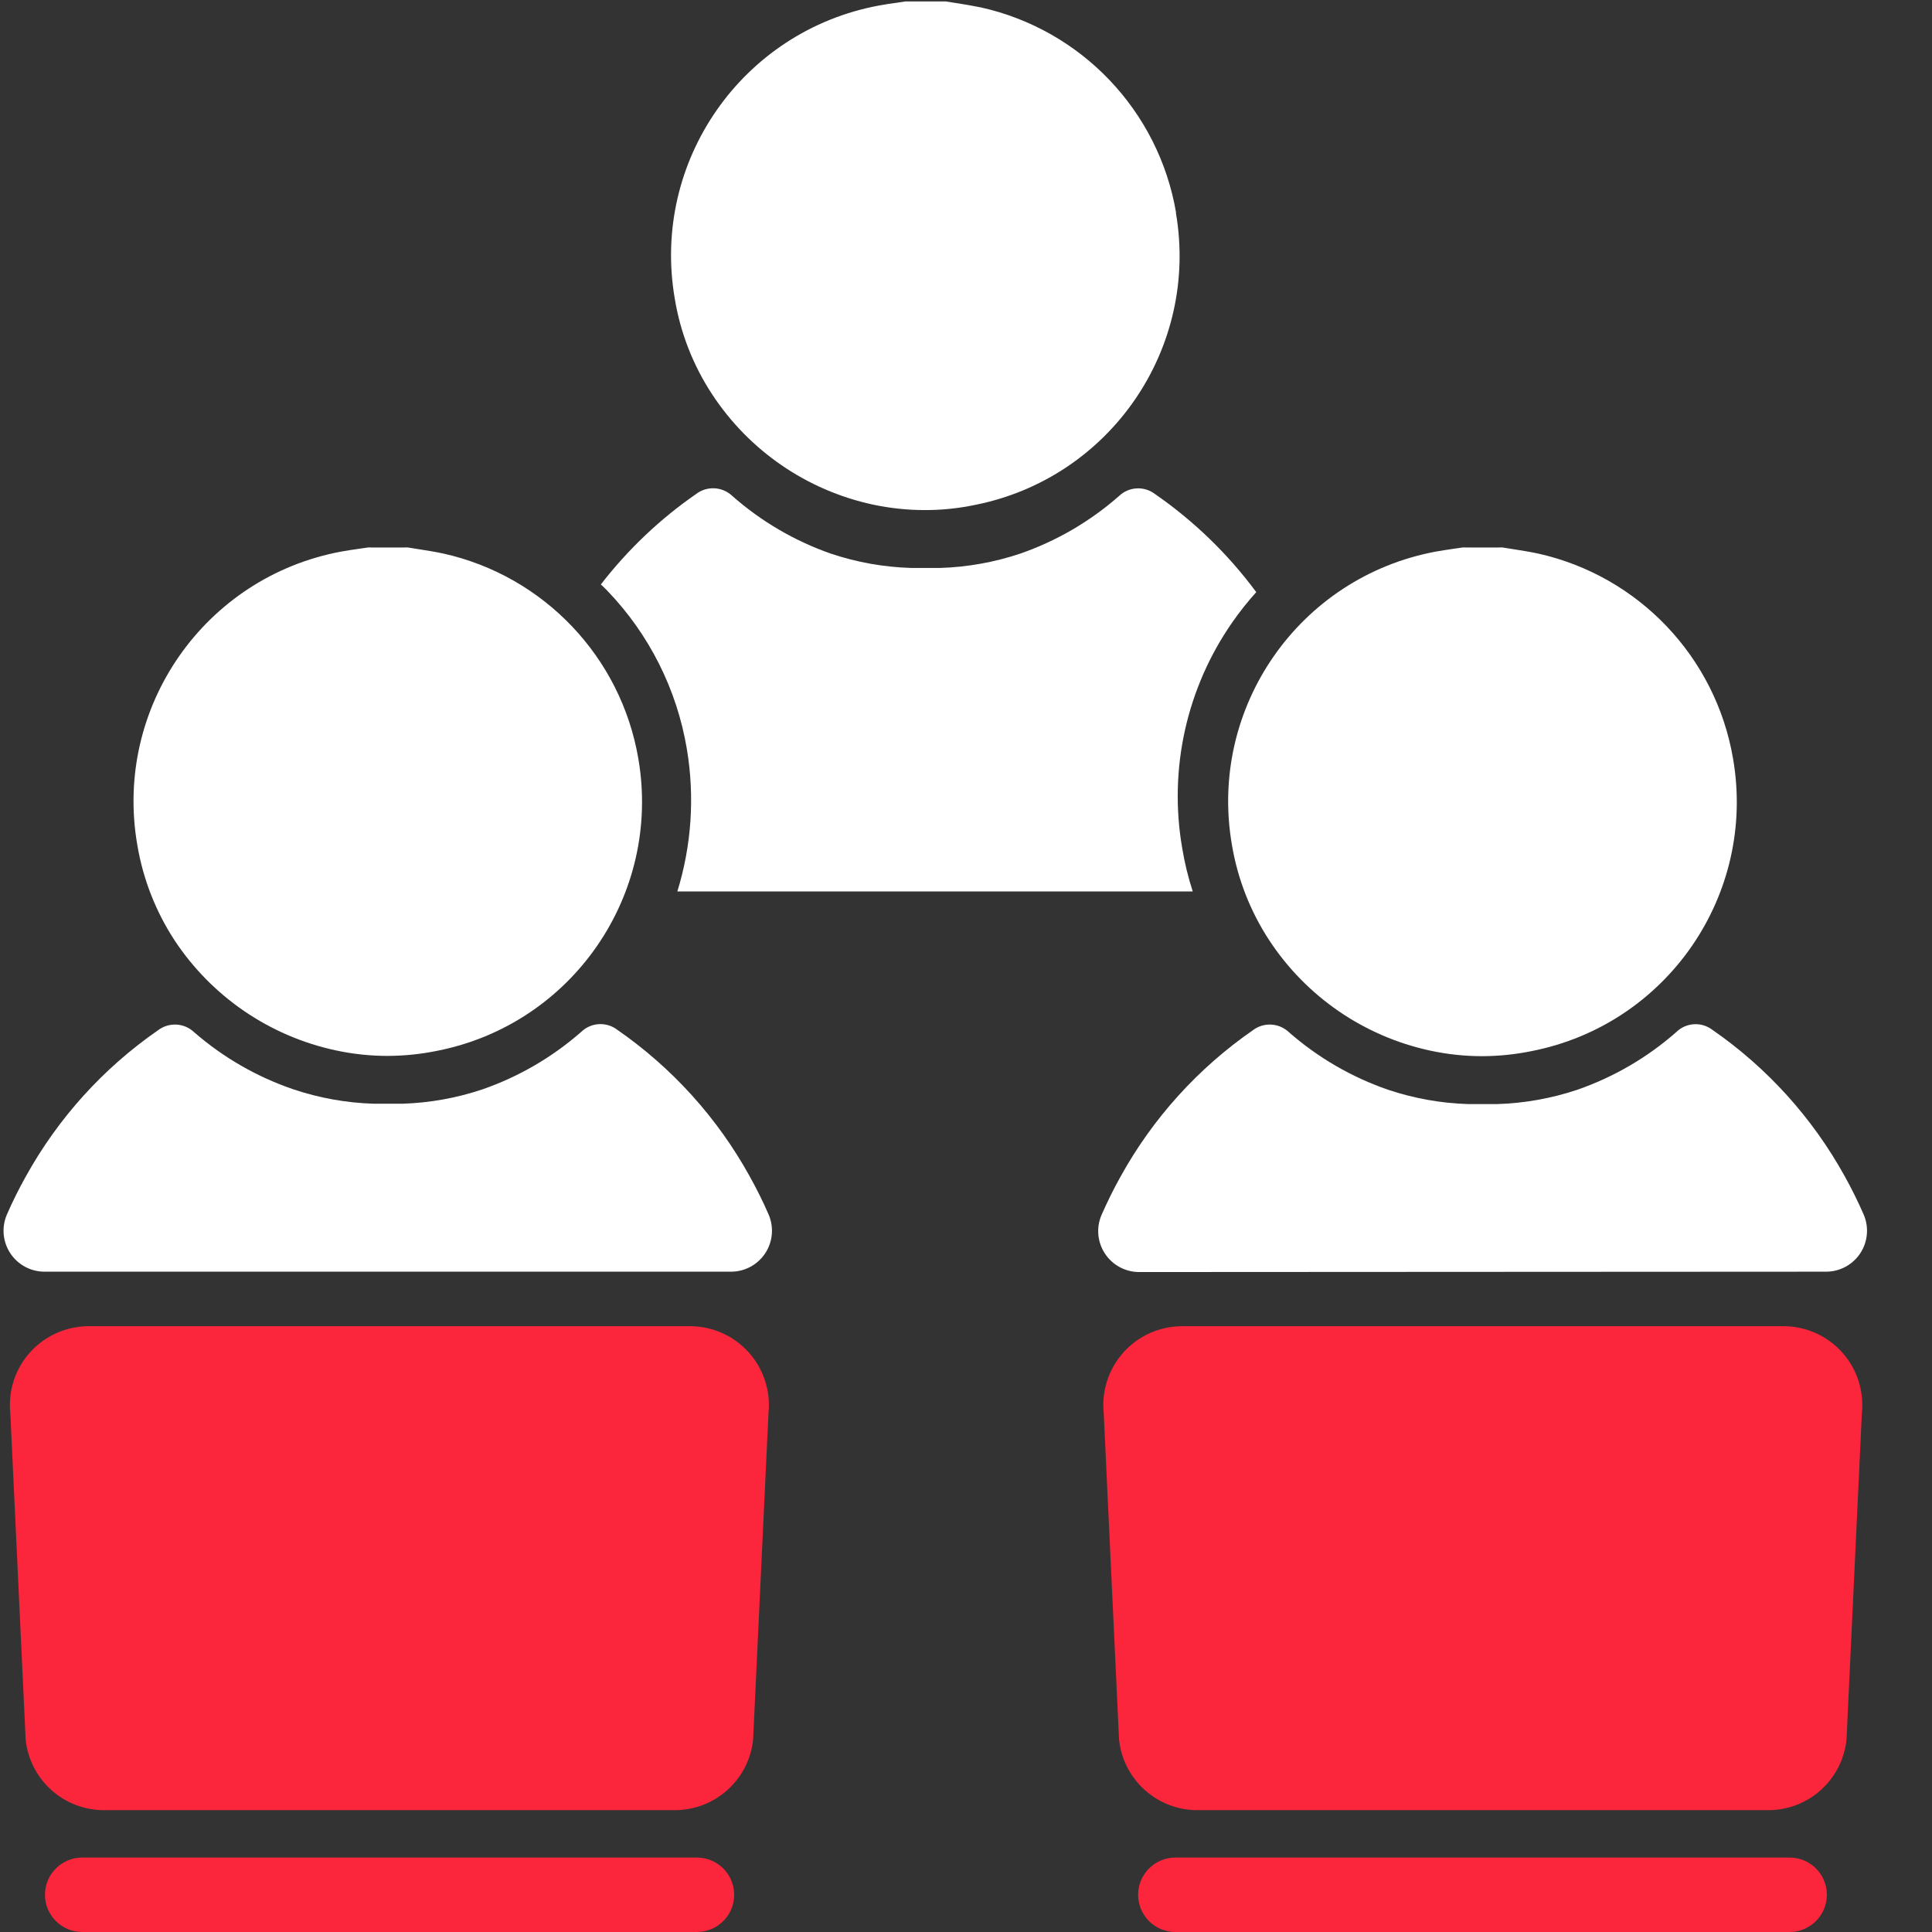
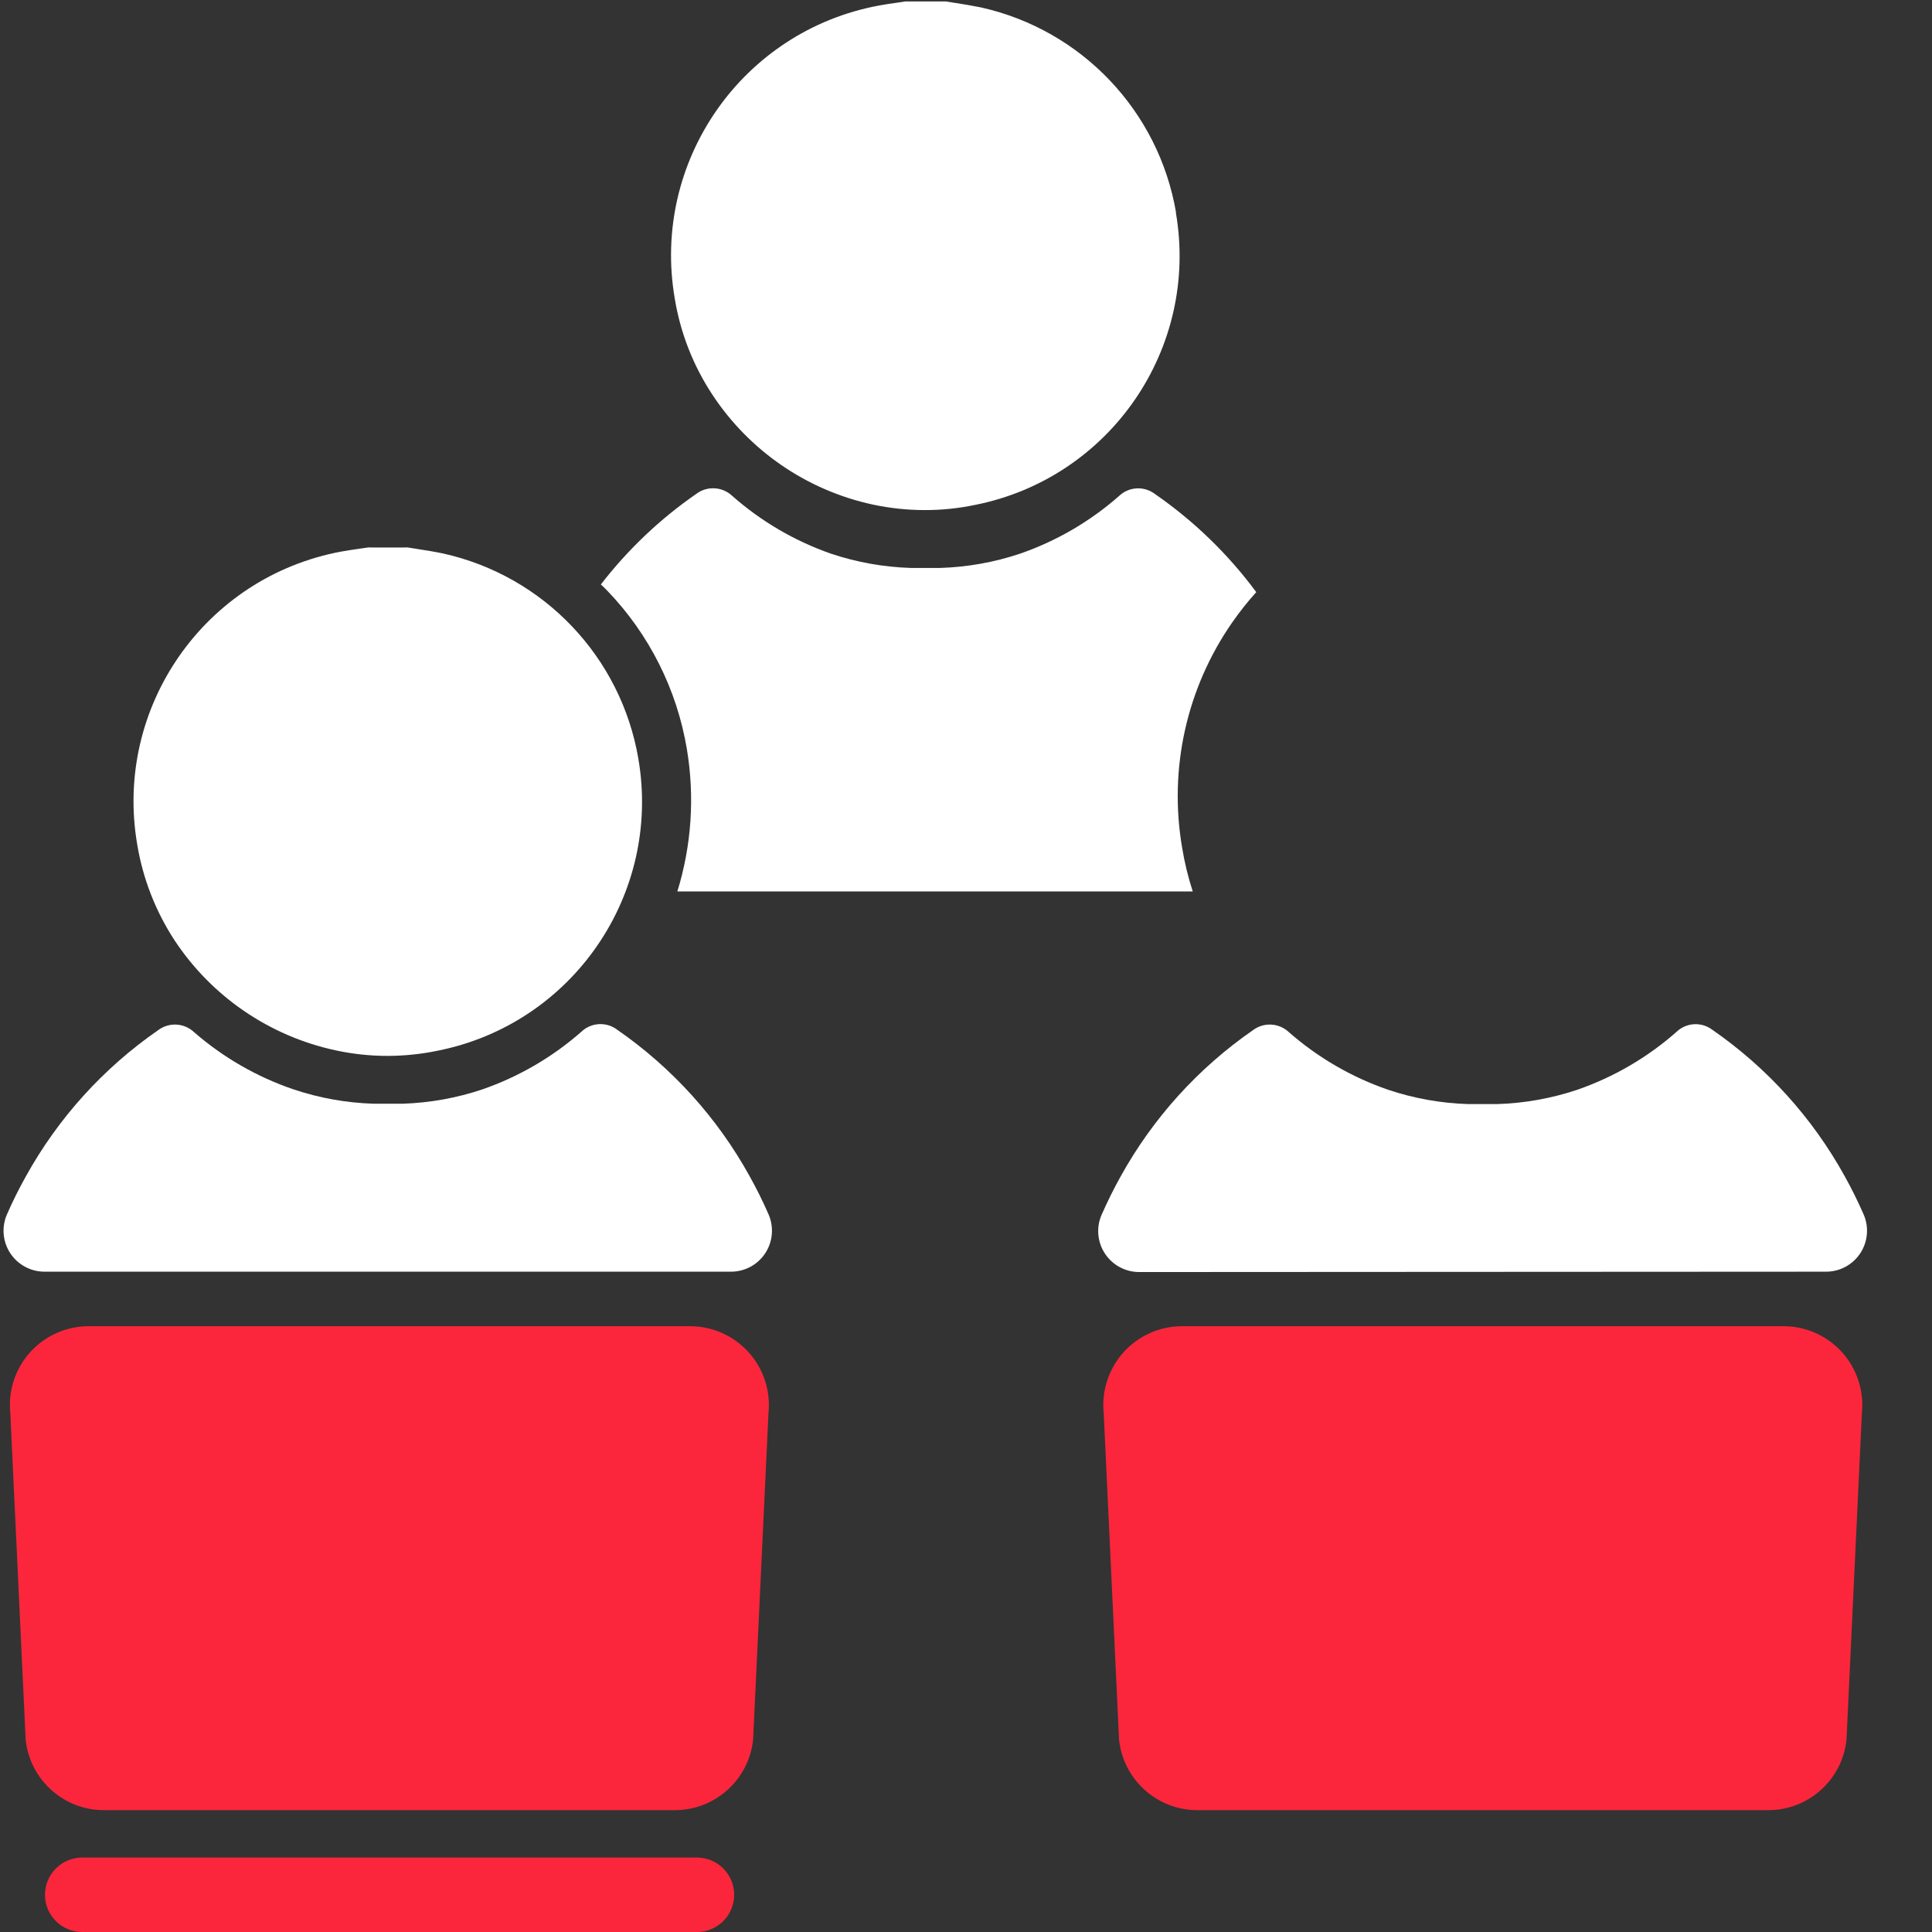
<svg xmlns="http://www.w3.org/2000/svg" width="64px" height="64px" viewBox="0 0 64 64" version="1.1">
  <rect x="0" y="0" width="64" height="64" fill="#333333" stroke="none" />
  <title>icons/white/datenschutz-personalwesen</title>
  <g id="icons/white/datenschutz-personalwesen" stroke="none" stroke-width="1" fill="none" fill-rule="evenodd">
    <g id="02_ic_velit_gruppe_arbeitsplatz_weiss" fill-rule="nonzero">
      <path d="M59.07,43.932 L39.16,43.932 C38.42,43.932 37.715,44.246 37.22,44.795 C36.725,45.344 36.486,46.078 36.562,46.814 L37.07,57.626 C37.21,58.956 38.331,59.965 39.668,59.964 L58.573,59.964 C59.91,59.965 61.03,58.956 61.168,57.626 L61.677,46.814 C61.754,46.076 61.514,45.341 61.016,44.791 C60.519,44.241 59.811,43.929 59.07,43.932 Z" id="Path" fill="#FB263B" />
-       <path d="M59.283,61.534 L38.935,61.534 C38.254,61.534 37.702,62.086 37.702,62.767 C37.702,63.448 38.254,64 38.935,64 L59.283,64 C59.964,64 60.517,63.448 60.517,62.767 C60.517,62.086 59.964,61.534 59.283,61.534 L59.283,61.534 Z" id="Path" fill="#FB263B" />
      <path d="M22.859,43.932 L2.937,43.932 C2.198,43.932 1.493,44.246 0.998,44.795 C0.503,45.345 0.265,46.078 0.342,46.814 L0.85,57.626 C0.988,58.956 2.109,59.965 3.445,59.964 L22.35,59.964 C23.687,59.965 24.809,58.956 24.948,57.626 L25.457,46.814 C25.533,46.078 25.294,45.344 24.798,44.795 C24.303,44.246 23.598,43.932 22.859,43.932 Z" id="Path" fill="#FB263B" />
      <path d="M23.087,61.534 L2.724,61.534 C2.043,61.534 1.49,62.086 1.49,62.767 C1.49,63.448 2.043,64 2.724,64 L23.087,64 C23.768,64 24.32,63.448 24.32,62.767 C24.32,62.086 23.768,61.534 23.087,61.534 Z" id="Path" fill="#FB263B" />
-       <path d="M57.41,25.132 C56.835,21.763 54.279,19.077 50.943,18.335 C50.665,18.277 50.393,18.233 50.127,18.192 L49.774,18.136 C49.736,18.133 49.698,18.133 49.66,18.136 L48.558,18.136 C48.523,18.133 48.488,18.133 48.453,18.136 L48.187,18.174 C47.988,18.203 47.781,18.233 47.57,18.271 C43.038,19.111 40.024,23.439 40.808,27.982 C40.996,29.112 41.418,30.191 42.047,31.15 C43.273,33.016 45.181,34.326 47.363,34.8 C47.931,34.924 48.511,34.987 49.093,34.987 C49.649,34.986 50.203,34.929 50.747,34.817 C55.229,33.933 58.187,29.634 57.41,25.132 L57.41,25.132 Z" id="Path" fill="#FFFFFF" />
      <path d="M60.493,42.126 C60.95,42.126 61.376,41.895 61.626,41.513 C61.876,41.131 61.917,40.648 61.735,40.229 C61.545,39.797 61.338,39.376 61.107,38.961 C60.039,37.029 58.539,35.369 56.723,34.113 C56.36,33.838 55.849,33.872 55.525,34.192 C54.567,35.034 53.454,35.682 52.249,36.1 C51.394,36.386 50.502,36.546 49.601,36.574 L49.116,36.574 L48.631,36.574 C47.73,36.546 46.838,36.386 45.984,36.1 C44.774,35.683 43.658,35.035 42.696,34.192 C42.368,33.882 41.863,33.855 41.504,34.127 C39.688,35.384 38.188,37.043 37.12,38.976 C36.889,39.388 36.682,39.812 36.492,40.241 C36.309,40.66 36.351,41.144 36.602,41.526 C36.853,41.908 37.279,42.138 37.737,42.138 L60.493,42.126 Z" id="Path" fill="#FFFFFF" />
      <path d="M21.146,25.132 C20.571,21.763 18.015,19.077 14.679,18.335 C14.404,18.277 14.13,18.233 13.864,18.192 L13.513,18.136 C13.474,18.133 13.435,18.133 13.396,18.136 L12.297,18.136 C12.262,18.133 12.227,18.133 12.192,18.136 L11.926,18.174 C11.725,18.203 11.517,18.233 11.307,18.271 C6.775,19.112 3.763,23.44 4.547,27.982 C4.735,29.112 5.156,30.191 5.783,31.15 C7.013,33.012 8.923,34.319 11.105,34.791 C11.673,34.915 12.253,34.978 12.835,34.978 C13.391,34.977 13.945,34.92 14.489,34.808 C18.965,33.922 21.918,29.629 21.146,25.132 L21.146,25.132 Z" id="Path" fill="#FFFFFF" />
      <path d="M24.218,42.126 C24.675,42.126 25.1,41.895 25.351,41.513 C25.601,41.131 25.642,40.648 25.46,40.229 C25.273,39.797 25.062,39.376 24.831,38.961 C23.764,37.029 22.263,35.369 20.448,34.113 C20.088,33.838 19.582,33.867 19.256,34.18 C18.296,35.022 17.183,35.67 15.977,36.088 C15.127,36.373 14.242,36.532 13.346,36.562 L12.858,36.562 L12.373,36.562 C11.472,36.534 10.58,36.374 9.726,36.088 C8.514,35.676 7.395,35.032 6.429,34.192 C6.101,33.882 5.597,33.855 5.237,34.127 C3.421,35.384 1.921,37.043 0.853,38.976 C0.622,39.388 0.412,39.812 0.225,40.241 C0.048,40.658 0.091,41.135 0.34,41.514 C0.588,41.892 1.009,42.122 1.461,42.126 L24.218,42.126 Z" id="Path" fill="#FFFFFF" />
      <path d="M38.958,7.04 C38.382,3.672 35.826,0.987 32.491,0.245 C32.199,0.187 31.942,0.143 31.676,0.102 L31.325,0.047 L31.208,0.047 L30.1,0.047 L29.995,0.047 L29.729,0.088 C29.531,0.114 29.323,0.143 29.113,0.184 C24.581,1.025 21.569,5.354 22.353,9.895 C22.539,11.025 22.96,12.103 23.589,13.06 C24.814,14.928 26.723,16.24 28.905,16.713 C29.475,16.835 30.056,16.897 30.638,16.897 C31.193,16.898 31.746,16.841 32.289,16.728 C36.771,15.844 39.729,11.545 38.952,7.043 L38.958,7.04 Z" id="Path" fill="#FFFFFF" />
      <path d="M41.615,19.615 C40.683,18.355 39.549,17.257 38.26,16.365 C37.9,16.091 37.394,16.119 37.067,16.433 C36.109,17.275 34.997,17.923 33.791,18.341 C32.937,18.627 32.045,18.786 31.144,18.814 L30.659,18.814 L30.174,18.814 C29.273,18.786 28.381,18.627 27.526,18.341 C26.322,17.92 25.212,17.27 24.256,16.427 C23.927,16.117 23.423,16.089 23.063,16.362 C21.862,17.193 20.797,18.205 19.904,19.361 C19.977,19.431 20.053,19.498 20.123,19.574 C21.509,21.017 22.425,22.844 22.754,24.817 C23.017,26.391 22.909,28.005 22.438,29.531 L39.511,29.531 C39.358,29.058 39.24,28.574 39.16,28.084 C38.71,25.474 39.307,22.791 40.82,20.617 C41.064,20.267 41.329,19.932 41.615,19.615 L41.615,19.615 Z" id="Path" fill="#FFFFFF" />
    </g>
  </g>
</svg>